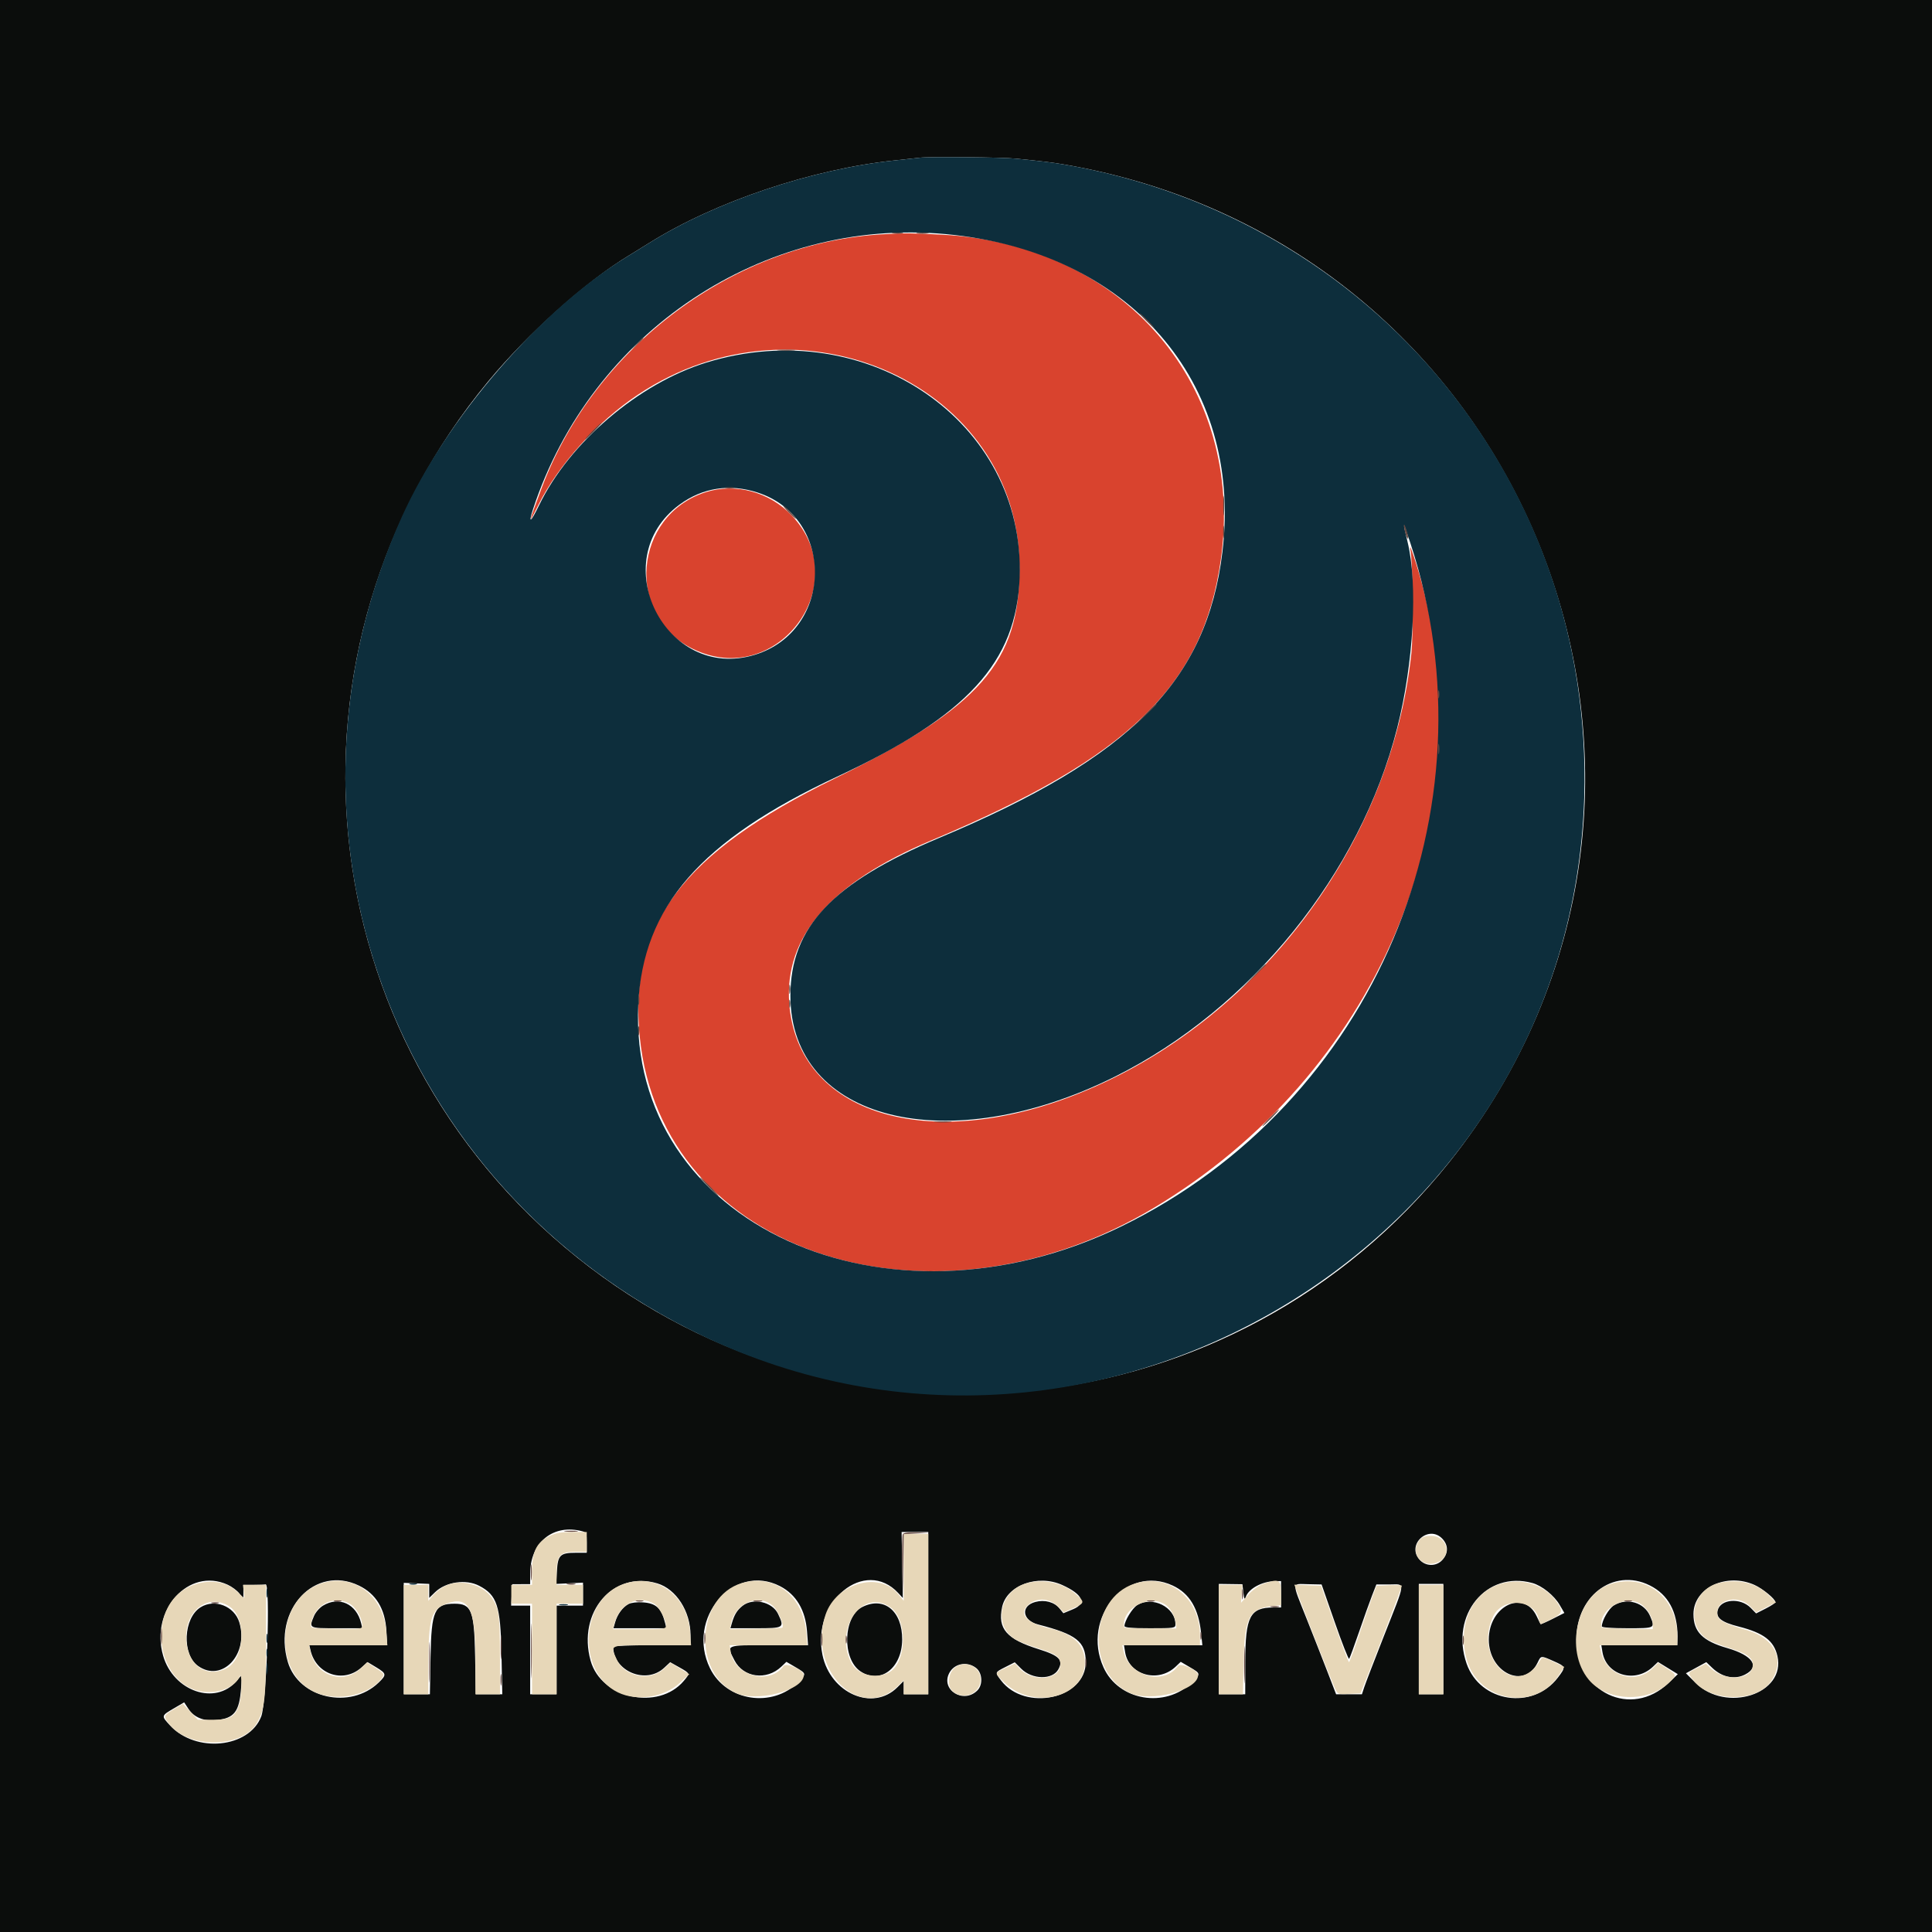
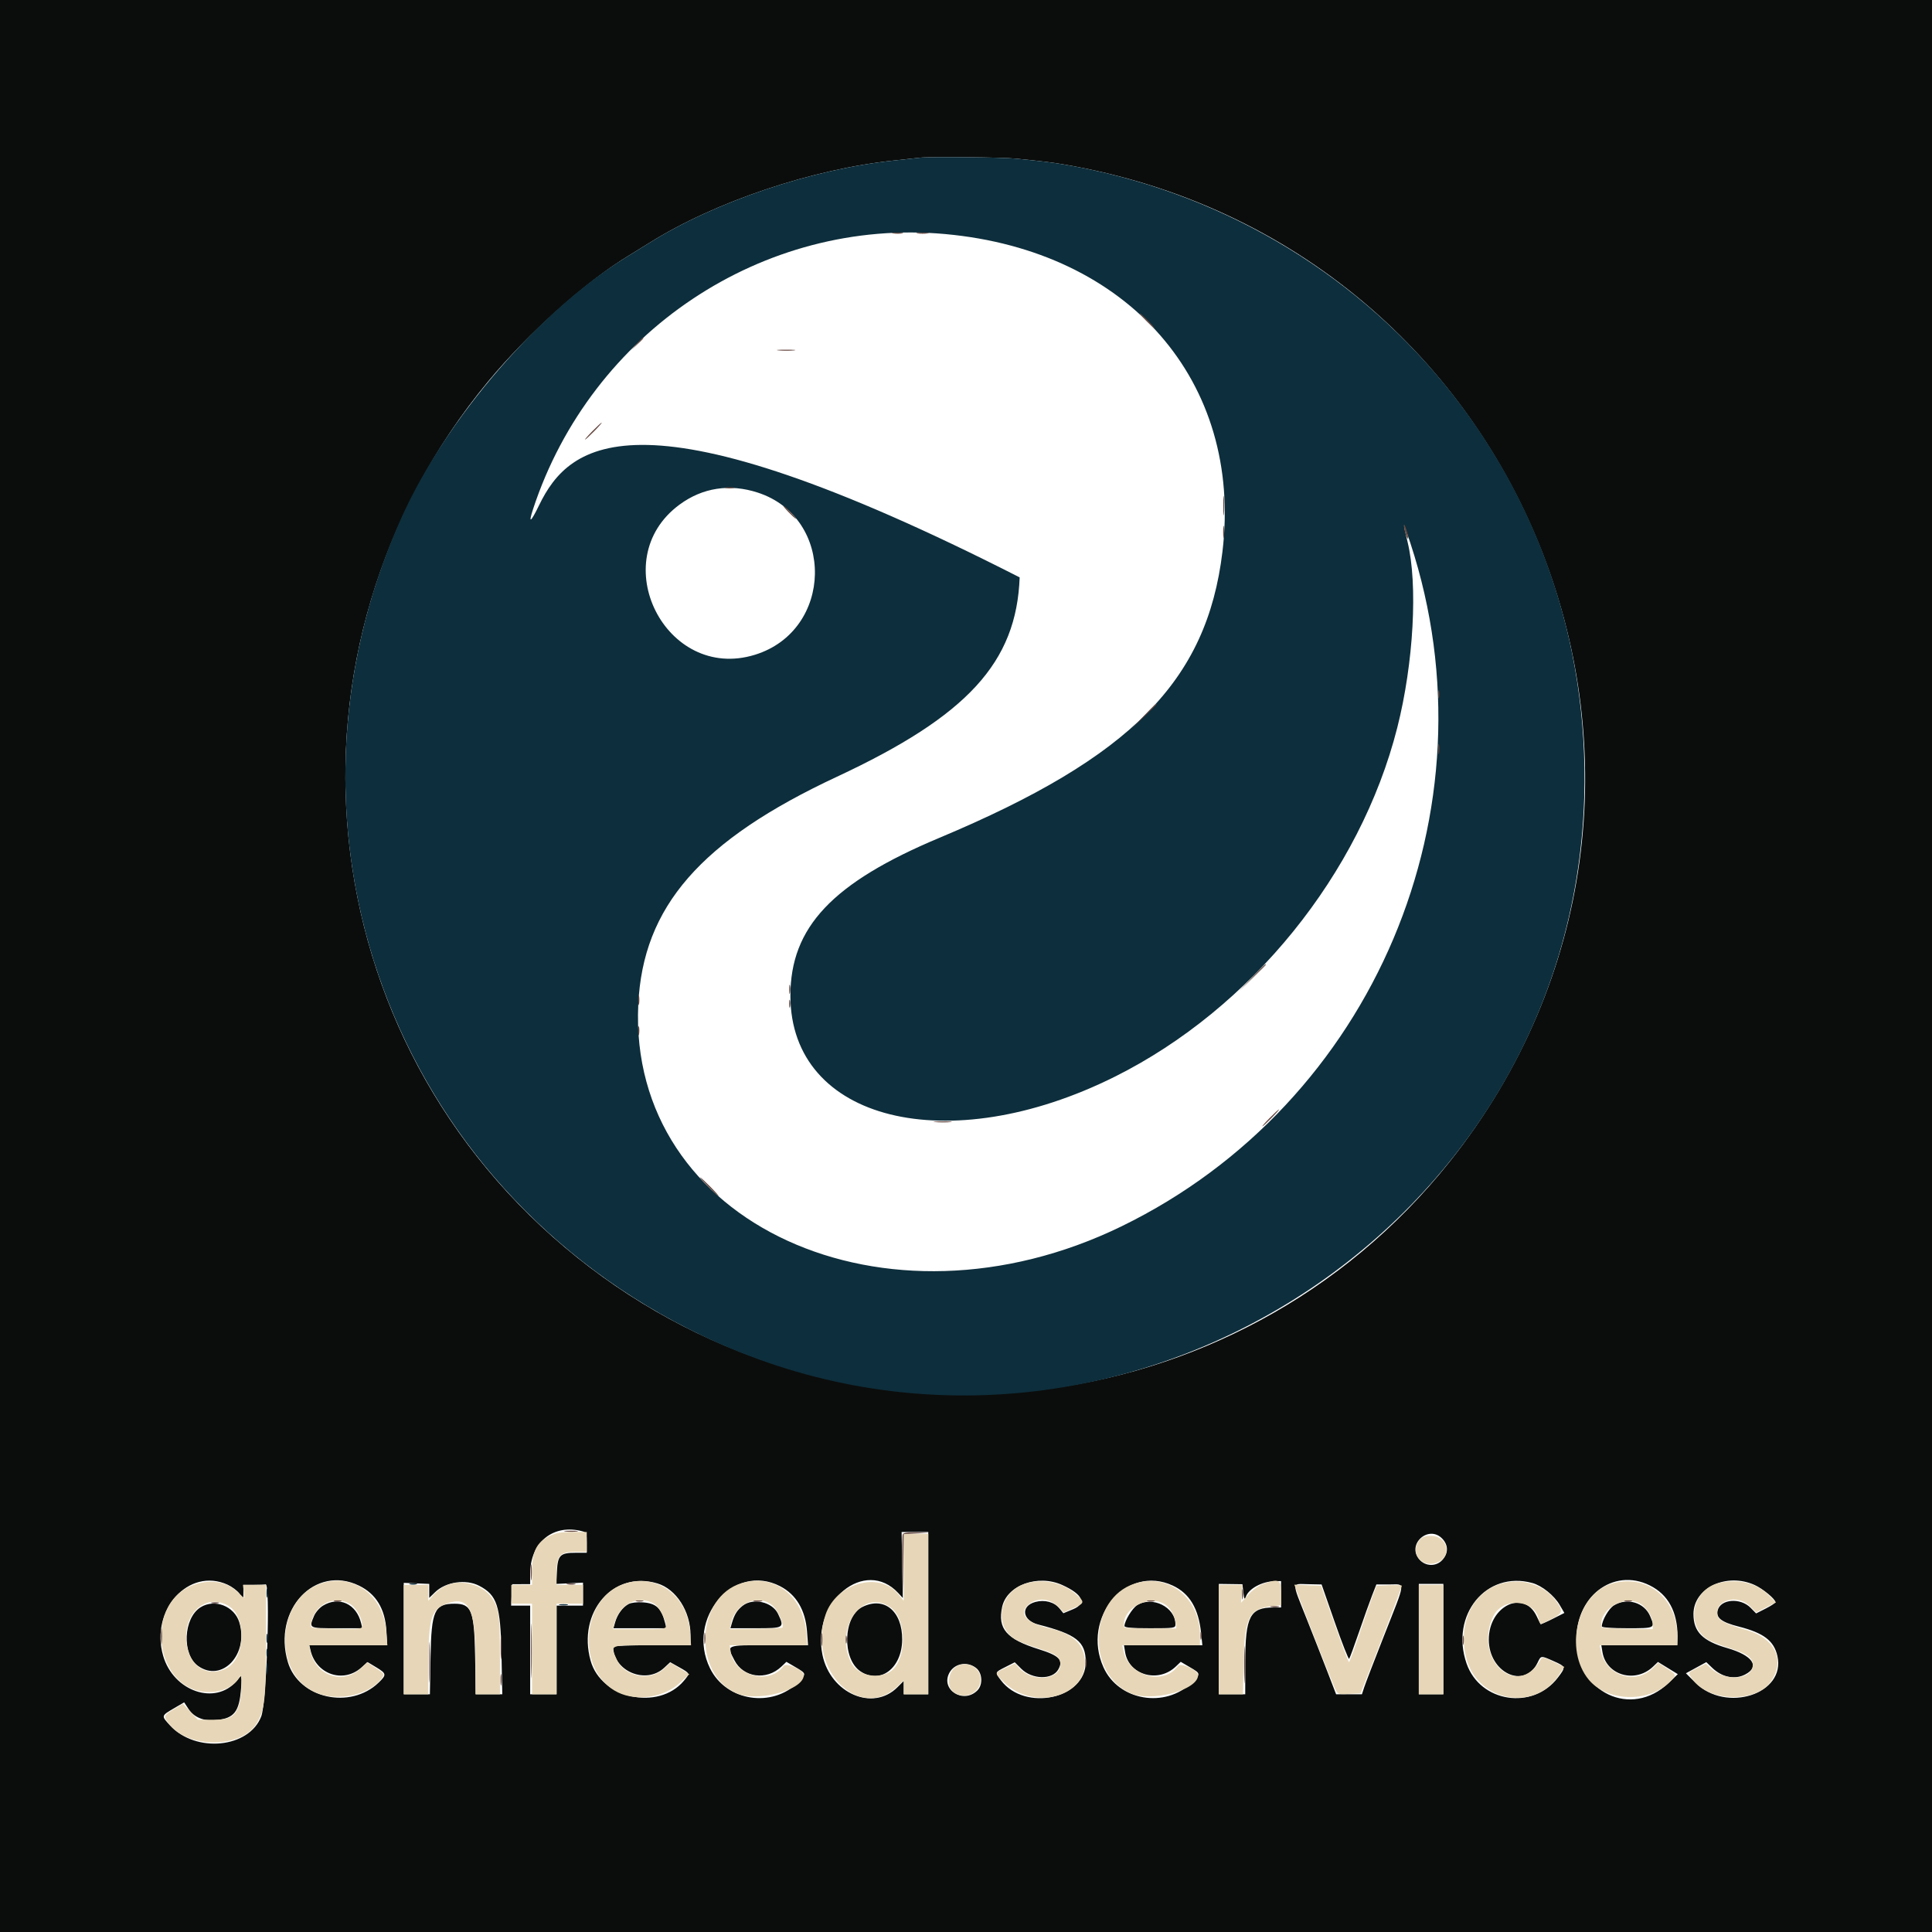
<svg xmlns="http://www.w3.org/2000/svg" id="svg" version="1.1" width="400" height="400" viewBox="0, 0, 400,400">
  <g id="svgg">
-     <path id="path0" d="M183.008 48.492 C 152.133 50.135,123.061 71.748,112.077 101.226 C 109.339 108.571,109.260 108.991,111.440 104.590 C 115.531 96.332,123.627 87.349,132.031 81.742 C 165.759 59.238,211.085 79.787,211.077 117.578 C 211.073 137.159,203.000 146.365,172.852 161.166 C 141.209 176.701,130.156 191.334,132.453 214.648 C 136.870 259.468,192.625 277.924,239.096 249.951 C 284.690 222.505,307.280 170.195,294.573 121.484 C 293.429 117.098,291.563 111.537,292.017 113.867 C 292.526 116.480,292.656 131.078,292.207 135.298 C 287.995 174.890,260.308 211.555,223.438 226.365 C 192.115 238.946,165.165 230.619,163.407 207.815 C 162.333 193.889,172.033 182.725,192.773 174.014 C 233.748 156.805,249.032 142.014,252.741 115.979 C 257.866 80.013,232.667 50.548,195.117 48.597 C 188.273 48.242,187.782 48.238,183.008 48.492 M146.094 101.907 C 131.106 106.744,129.410 127.477,143.442 134.341 C 160.893 142.878,177.256 120.823,163.927 106.729 C 159.308 101.845,152.223 99.929,146.094 101.907 " stroke="none" fill="#d9432e" fill-rule="evenodd" />
    <path id="path1" d="M0.000 200.000 L 0.000 400.000 200.000 400.000 L 400.000 400.000 400.000 200.000 L 400.000 0.000 200.000 0.000 L 0.000 0.000 0.000 200.000 M210.352 32.841 C 216.032 33.413,217.749 33.621,220.117 34.023 C 317.316 50.521,361.195 163.932,300.052 240.625 C 255.964 295.927,175.035 304.794,119.564 260.401 C 63.574 215.594,55.301 134.175,101.123 78.906 C 109.350 68.983,121.264 58.317,130.078 52.983 C 131.045 52.398,132.979 51.203,134.375 50.328 C 148.087 41.731,168.180 34.981,185.352 33.203 C 187.715 32.959,190.000 32.711,190.430 32.654 C 192.255 32.409,207.488 32.552,210.352 32.841 M120.605 317.043 C 121.379 317.250,121.484 317.531,121.484 319.381 L 121.484 321.484 119.215 321.484 C 115.994 321.484,115.494 321.966,115.308 325.250 L 115.156 327.930 117.929 327.800 L 120.703 327.670 120.703 330.046 L 120.703 332.422 117.969 332.422 L 115.234 332.422 115.234 341.602 L 115.234 350.781 112.500 350.781 L 109.766 350.781 109.766 341.602 L 109.766 332.422 107.793 332.422 L 105.820 332.422 105.938 330.206 L 106.055 327.991 107.910 327.984 L 109.766 327.977 109.768 325.805 C 109.774 319.292,114.560 315.423,120.605 317.043 M192.188 333.984 L 192.188 350.781 189.648 350.781 L 187.109 350.781 187.109 349.401 L 187.109 348.021 185.795 349.336 C 180.728 354.402,171.938 350.606,170.284 342.637 C 167.974 331.510,179.114 322.418,185.978 329.827 L 186.914 330.838 186.791 324.013 L 186.668 317.188 189.428 317.188 L 192.188 317.188 192.188 333.984 M298.651 318.612 C 299.866 319.922,299.877 321.520,298.683 322.909 C 297.416 324.381,295.145 324.361,293.859 322.866 C 291.152 319.720,295.830 315.568,298.651 318.612 M47.101 328.085 C 47.977 328.482,49.076 329.293,49.542 329.886 L 50.391 330.965 50.391 329.545 L 50.391 328.125 52.539 328.125 C 53.721 328.125,54.819 328.081,54.980 328.027 C 56.024 327.679,55.222 352.385,54.093 355.346 C 51.583 361.934,40.547 363.030,35.195 357.223 C 33.344 355.215,33.334 355.254,36.155 353.607 L 38.130 352.453 39.010 353.795 C 40.181 355.582,42.200 356.398,44.787 356.131 C 48.493 355.749,49.543 354.410,49.903 349.609 L 50.122 346.680 49.005 348.002 C 44.631 353.181,35.913 350.204,33.776 342.803 C 31.039 333.325,39.081 324.442,47.101 328.085 M74.344 328.297 C 77.847 329.998,79.729 333.094,79.998 337.598 L 80.179 340.625 72.113 340.625 L 64.048 340.625 64.297 341.699 C 65.446 346.650,71.043 348.563,74.779 345.282 L 76.104 344.119 77.896 345.201 C 80.028 346.489,80.070 346.742,78.418 348.341 C 72.519 354.049,61.835 351.646,59.596 344.107 C 56.390 333.309,65.206 323.858,74.344 328.297 M99.214 328.323 C 102.919 330.260,103.625 332.429,103.827 342.480 L 103.994 350.781 101.251 350.781 L 98.508 350.781 98.370 343.066 C 98.198 333.479,97.641 332.031,94.128 332.031 C 89.954 332.031,89.310 333.458,89.140 343.066 L 89.004 350.781 86.299 350.781 L 83.594 350.781 83.594 339.248 L 83.594 327.714 86.230 327.822 L 88.867 327.930 88.867 329.377 L 88.867 330.824 90.084 329.644 C 92.304 327.492,96.470 326.889,99.214 328.323 M136.087 327.824 C 140.000 328.992,142.969 333.618,142.969 338.547 L 142.969 340.625 134.961 340.625 C 130.557 340.625,126.954 340.757,126.955 340.918 C 126.993 346.024,133.740 348.824,137.513 345.300 L 138.754 344.141 140.665 345.215 C 142.889 346.464,142.884 346.451,141.584 347.997 C 136.315 354.258,124.465 351.694,122.278 343.819 C 119.484 333.760,126.962 325.099,136.087 327.824 M161.523 328.415 C 164.844 330.137,166.749 333.334,167.083 337.746 L 167.300 340.625 159.236 340.625 C 150.099 340.625,150.391 340.499,152.051 343.736 C 153.897 347.336,158.704 347.988,161.780 345.054 L 162.817 344.065 164.612 345.116 C 166.993 346.512,167.000 346.539,165.321 348.241 C 159.920 353.718,150.344 352.234,147.001 345.401 C 141.948 335.074,151.905 323.428,161.523 328.415 M219.922 328.156 C 224.170 330.077,225.033 331.979,222.190 333.161 L 220.162 334.004 219.358 333.012 C 218.284 331.685,216.286 331.147,214.360 331.666 C 211.255 332.502,211.625 335.482,214.940 336.334 C 222.857 338.369,224.766 339.871,224.791 344.081 C 224.837 351.707,212.242 354.462,207.251 347.918 C 205.951 346.214,205.933 346.267,208.173 345.133 L 210.096 344.158 211.423 345.486 C 213.684 347.747,217.885 347.832,219.109 345.642 C 220.200 343.692,219.324 342.785,215.069 341.455 C 208.378 339.363,206.519 337.221,207.481 332.709 C 208.440 328.214,214.857 325.865,219.922 328.156 M242.801 328.274 C 246.295 329.901,248.157 333.026,248.681 338.140 L 248.936 340.625 240.823 340.625 L 232.710 340.625 232.947 342.081 C 233.713 346.802,239.782 348.525,243.420 345.054 L 244.458 344.065 246.252 345.116 C 248.646 346.519,248.645 346.509,246.760 348.354 C 241.224 353.774,231.575 352.114,228.467 345.206 C 223.832 334.906,233.222 323.813,242.801 328.274 M265.234 330.078 L 265.234 332.813 263.659 332.813 C 258.796 332.813,257.833 334.664,257.821 344.043 L 257.813 350.781 255.078 350.781 L 252.344 350.781 252.344 339.355 L 252.344 327.930 254.785 327.963 L 257.227 327.997 257.431 329.721 C 257.593 331.093,257.695 331.276,257.929 330.618 C 258.543 328.892,261.314 327.397,263.965 327.361 L 265.234 327.344 265.234 330.078 M317.275 327.752 C 319.262 328.304,321.774 330.327,322.927 332.304 L 323.884 333.945 321.473 335.162 C 320.147 335.832,319.015 336.324,318.958 336.256 C 318.901 336.188,318.544 335.466,318.164 334.651 C 315.514 328.969,308.237 332.489,308.237 339.453 C 308.237 346.319,315.631 349.829,318.335 344.247 C 319.071 342.728,318.983 342.736,321.669 343.924 C 324.200 345.044,324.222 345.126,322.542 347.328 C 317.343 354.145,306.450 352.481,303.648 344.443 C 300.144 334.390,307.728 325.101,317.275 327.752 M342.270 328.624 C 345.817 330.703,347.530 334.488,347.303 339.746 L 347.266 340.625 339.402 340.625 L 331.538 340.625 331.767 342.034 C 332.548 346.849,338.546 348.586,342.236 345.066 L 343.262 344.088 345.317 345.353 L 347.373 346.617 345.431 348.470 C 337.742 355.805,326.404 350.440,326.377 339.453 C 326.354 329.946,334.757 324.221,342.270 328.624 M363.281 328.156 C 364.974 328.921,367.578 331.076,367.578 331.711 C 367.578 331.880,366.679 332.474,365.581 333.030 L 363.584 334.042 362.451 332.884 C 360.350 330.735,356.218 331.053,355.627 333.408 C 355.238 334.955,356.414 335.860,359.996 336.770 C 365.151 338.081,367.270 339.695,367.993 342.862 C 369.784 350.714,357.364 354.741,350.997 348.374 L 349.057 346.434 351.164 345.281 L 353.271 344.129 354.468 345.283 C 356.531 347.272,359.148 347.807,361.320 346.684 C 364.453 345.064,362.878 342.734,357.629 341.224 C 352.503 339.750,350.614 337.852,350.614 334.178 C 350.614 328.763,357.444 325.516,363.281 328.156 M276.355 335.887 C 277.858 340.197,279.195 343.598,279.326 343.444 C 279.457 343.290,280.378 340.791,281.372 337.891 C 282.366 334.990,283.582 331.587,284.073 330.328 L 284.966 328.038 287.698 328.044 C 291.036 328.052,291.154 326.963,286.543 338.672 C 284.555 343.721,282.712 348.511,282.449 349.316 L 281.971 350.781 279.299 350.781 L 276.628 350.781 274.783 345.996 C 273.768 343.364,271.820 338.404,270.453 334.973 C 267.406 327.322,267.377 327.917,270.795 327.989 L 273.622 328.049 276.355 335.887 M298.828 339.355 L 298.828 350.781 296.289 350.781 L 293.750 350.781 293.750 339.355 L 293.750 327.930 296.289 327.930 L 298.828 327.930 298.828 339.355 M66.871 332.432 C 66.160 332.865,65.325 333.826,65.016 334.566 C 63.941 337.139,63.886 337.109,69.734 337.109 L 75.015 337.109 74.757 336.035 C 73.806 332.068,70.183 330.413,66.871 332.432 M130.116 332.112 C 128.912 332.760,127.830 334.228,127.370 335.840 L 127.008 337.109 132.491 337.109 L 137.975 337.109 137.735 336.150 C 136.929 332.940,135.888 331.952,133.099 331.753 C 131.896 331.668,130.669 331.815,130.116 332.112 M153.761 332.452 C 152.627 333.344,152.035 334.292,151.547 335.992 L 151.226 337.109 156.473 337.109 C 162.374 337.109,162.468 337.049,161.080 334.124 C 159.911 331.660,155.925 330.750,153.761 332.452 M235.437 332.335 C 234.422 332.964,232.813 335.608,232.813 336.647 C 232.813 336.980,234.284 337.109,238.086 337.109 C 243.142 337.109,243.359 337.076,243.359 336.309 C 243.359 332.753,238.608 330.370,235.437 332.335 M334.141 332.382 C 333.077 333.030,331.641 335.527,331.641 336.727 C 331.641 336.958,333.731 337.109,336.914 337.109 C 342.738 337.109,342.697 337.131,341.649 334.623 C 340.461 331.780,336.881 330.711,334.141 332.382 M41.525 332.772 C 37.948 335.019,37.630 342.511,41.009 344.917 C 45.951 348.437,51.542 342.540,49.553 335.905 C 48.545 332.538,44.445 330.938,41.525 332.772 M178.529 332.715 C 174.558 334.719,174.294 343.415,178.125 346.016 C 182.221 348.797,186.731 345.405,186.787 339.501 C 186.843 333.552,183.049 330.435,178.529 332.715 M202.096 345.341 C 203.403 346.369,203.538 348.805,202.354 349.990 C 199.481 352.863,194.683 349.863,196.548 346.361 C 197.605 344.377,200.252 343.890,202.096 345.341 " stroke="none" fill="#0b0d0c" fill-rule="evenodd" />
    <path id="path2" d="M113.659 318.066 C 111.112 319.352,110.171 321.244,110.163 325.098 L 110.156 328.125 108.008 328.125 L 105.859 328.125 105.859 330.078 L 105.859 332.031 108.008 332.031 L 110.156 332.031 110.156 341.406 L 110.156 350.781 112.695 350.781 L 115.234 350.781 115.234 341.406 L 115.234 332.031 117.969 332.031 L 120.703 332.031 120.703 330.078 L 120.703 328.125 117.969 328.125 L 115.234 328.125 115.234 325.629 C 115.234 322.078,115.939 321.289,119.106 321.289 L 121.484 321.289 121.484 319.238 L 121.484 317.188 118.442 317.188 C 116.064 317.188,115.020 317.379,113.659 318.066 M187.109 324.503 L 187.109 331.428 185.933 330.001 C 182.015 325.247,173.142 327.772,170.928 334.271 C 167.042 345.674,178.049 356.633,185.840 349.118 L 187.109 347.894 187.109 349.337 L 187.109 350.781 189.648 350.781 L 192.188 350.781 192.188 334.180 L 192.188 317.578 189.648 317.578 L 187.109 317.578 187.109 324.503 M294.052 318.652 C 291.600 321.445,294.367 324.954,297.790 323.394 C 300.731 322.054,299.601 317.969,296.289 317.969 C 295.219 317.969,294.444 318.206,294.052 318.652 M41.296 327.770 C 28.969 330.673,31.826 351.569,44.374 350.274 C 46.711 350.033,48.993 348.662,49.612 347.127 C 50.142 345.814,50.087 350.987,49.552 352.773 C 48.763 355.407,47.682 356.055,44.081 356.055 L 40.960 356.055 39.423 354.407 L 37.886 352.760 36.062 353.832 C 33.764 355.182,33.717 355.358,35.192 357.146 C 39.242 362.060,49.982 361.921,53.076 356.915 C 54.803 354.120,55.078 351.739,55.078 339.566 L 55.078 328.125 52.692 328.125 L 50.305 328.125 50.465 329.492 C 50.553 330.244,50.596 330.859,50.562 330.859 C 50.528 330.859,49.864 330.260,49.087 329.526 C 47.129 327.680,44.344 327.052,41.296 327.770 M66.308 327.901 C 57.107 331.185,56.440 346.520,65.329 350.409 C 69.926 352.420,76.619 350.928,79.138 347.332 C 79.629 346.631,79.522 346.469,77.829 345.368 L 75.985 344.168 74.758 345.357 C 71.107 348.897,65.374 347.004,64.274 341.895 L 64.000 340.625 72.096 340.625 L 80.191 340.625 79.973 337.746 C 79.401 330.183,72.946 325.532,66.308 327.901 M129.057 327.975 C 120.074 331.161,119.332 346.229,127.953 350.402 C 131.868 352.297,137.476 351.440,140.729 348.449 L 142.707 346.630 140.765 345.436 L 138.823 344.241 137.386 345.558 C 134.530 348.175,129.308 347.141,127.720 343.644 C 126.282 340.477,125.924 340.625,135.013 340.625 L 143.074 340.625 142.879 337.906 C 142.329 330.215,135.856 325.564,129.057 327.975 M153.519 327.782 C 144.151 330.628,143.338 346.362,152.344 350.519 C 156.657 352.510,166.406 349.950,166.406 346.826 C 166.406 345.780,162.772 344.136,162.215 344.931 C 159.412 348.934,152.108 347.026,151.306 342.081 L 151.070 340.625 159.103 340.625 L 167.136 340.625 166.953 338.184 C 166.370 330.404,160.316 325.717,153.519 327.782 M212.500 327.803 C 206.944 329.381,205.526 336.580,210.209 339.428 C 210.887 339.840,212.954 340.647,214.803 341.220 C 218.661 342.416,219.531 343.037,219.531 344.592 C 219.531 347.809,213.836 348.388,211.112 345.448 L 210.144 344.404 208.197 345.315 C 205.845 346.417,205.854 346.324,207.910 348.338 C 213.825 354.128,224.609 351.474,224.609 344.227 C 224.609 340.506,222.275 338.265,217.188 337.104 C 212.322 335.994,210.702 333.976,213.139 332.060 C 214.823 330.734,217.350 330.944,218.947 332.541 L 220.238 333.832 222.229 332.954 C 224.640 331.890,224.663 331.691,222.576 329.904 C 219.951 327.658,215.948 326.823,212.500 327.803 M234.880 327.886 C 225.460 330.966,224.851 346.381,233.984 350.532 C 238.323 352.504,248.047 349.941,248.047 346.826 C 248.047 345.780,244.413 344.136,243.856 344.931 C 240.989 349.023,233.720 347.058,232.628 341.895 L 232.360 340.625 240.399 340.625 L 248.438 340.625 248.438 338.547 C 248.438 330.787,241.851 325.607,234.880 327.886 M261.523 327.926 C 260.639 328.236,259.305 329.204,258.451 330.155 L 256.941 331.836 257.086 329.980 L 257.232 328.125 254.788 328.125 L 252.344 328.125 252.344 339.453 L 252.344 350.781 254.844 350.781 L 257.345 350.781 257.483 344.043 C 257.671 334.960,258.594 333.099,263.189 332.555 L 265.234 332.313 265.234 329.828 C 265.234 327.000,264.800 326.777,261.523 327.926 M310.820 327.878 C 304.705 329.597,301.565 336.662,303.733 343.822 C 306.319 352.365,317.782 354.297,322.620 347.006 L 323.873 345.117 321.605 344.037 C 319.500 343.035,319.308 343.006,318.945 343.637 C 314.143 351.997,304.906 343.469,309.173 334.615 C 311.076 330.667,317.657 331.068,318.562 335.188 C 318.704 335.838,318.937 336.315,319.079 336.249 C 323.653 334.106,323.822 333.879,322.411 331.799 C 319.953 328.177,315.324 326.611,310.820 327.878 M333.453 327.958 C 326.487 330.184,323.867 341.614,328.917 347.741 C 332.673 352.298,341.200 352.604,345.605 348.341 C 347.215 346.783,347.218 346.800,345.090 345.416 L 343.305 344.255 342.222 345.338 C 338.638 348.922,332.530 346.969,331.456 341.895 L 331.188 340.625 339.227 340.625 L 347.266 340.625 347.266 338.795 C 347.266 330.739,340.750 325.626,333.453 327.958 M355.907 327.735 C 350.336 329.051,348.865 336.553,353.610 339.459 C 354.310 339.887,356.341 340.685,358.124 341.231 C 361.636 342.307,362.891 343.220,362.891 344.698 C 362.891 347.776,357.263 348.243,354.231 345.417 L 353.188 344.445 351.399 345.339 C 349.301 346.386,349.343 346.257,350.583 347.882 C 354.050 352.428,363.679 352.545,366.690 348.078 C 369.634 343.708,367.503 339.191,361.703 337.508 C 357.284 336.226,355.871 335.535,355.620 334.535 C 354.819 331.341,359.664 329.898,362.309 332.544 L 363.603 333.837 365.651 332.799 L 367.699 331.762 366.098 330.160 C 363.689 327.752,359.779 326.821,355.907 327.735 M91.797 328.545 C 91.045 328.989,90.035 329.823,89.553 330.399 L 88.676 331.445 88.674 329.785 L 88.672 328.125 86.133 328.125 L 83.594 328.125 83.594 339.453 L 83.594 350.781 86.133 350.781 L 88.672 350.781 88.689 344.434 C 88.714 335.169,89.285 333.234,92.340 332.071 C 97.031 330.286,98.417 332.833,98.429 343.262 L 98.438 350.781 100.977 350.781 L 103.516 350.781 103.513 342.871 C 103.511 334.570,103.289 332.970,101.840 330.819 C 99.846 327.860,94.866 326.732,91.797 328.545 M269.107 331.135 C 270.572 335.078,275.625 347.863,276.377 349.530 C 276.952 350.804,276.985 350.817,279.320 350.702 L 281.681 350.586 283.623 345.703 C 286.133 339.390,290.234 328.603,290.234 328.314 C 290.234 328.190,289.058 328.141,287.620 328.205 L 285.005 328.320 284.176 330.469 C 283.720 331.650,282.480 335.204,281.420 338.367 C 280.360 341.529,279.404 344.120,279.297 344.125 C 279.189 344.130,277.845 340.576,276.310 336.227 L 273.518 328.320 270.747 328.206 L 267.976 328.091 269.107 331.135 M293.750 339.453 L 293.750 350.781 296.289 350.781 L 298.828 350.781 298.828 339.453 L 298.828 328.125 296.289 328.125 L 293.750 328.125 293.750 339.453 M72.158 331.904 C 73.559 332.569,74.973 334.873,74.992 336.523 C 75.000 337.271,74.771 337.301,69.629 337.220 C 64.275 337.137,64.258 337.133,64.396 336.244 C 64.995 332.383,68.747 330.285,72.158 331.904 M135.549 332.120 C 136.452 332.681,137.891 335.402,137.890 336.549 C 137.890 337.260,137.567 337.305,132.404 337.305 L 126.917 337.305 127.153 336.328 C 128.191 332.040,132.191 330.036,135.549 332.120 M160.130 332.592 C 161.131 333.551,162.402 336.557,161.983 336.975 C 161.884 337.075,159.397 337.189,156.458 337.230 L 151.113 337.305 151.339 336.178 C 152.210 331.820,157.200 329.785,160.130 332.592 M241.218 332.195 C 242.324 332.920,243.219 334.492,243.416 336.059 L 243.555 337.157 238.184 337.157 C 235.229 337.158,232.791 337.055,232.766 336.929 C 232.000 333.193,237.790 329.949,241.218 332.195 M339.420 331.934 C 340.872 332.677,342.187 334.763,342.188 336.322 L 342.188 337.305 336.914 337.221 C 334.014 337.175,331.619 337.039,331.594 336.919 C 330.848 333.438,335.977 330.171,339.420 331.934 M47.509 332.612 C 51.116 334.976,50.694 343.502,46.875 345.410 C 42.488 347.601,38.542 344.503,38.542 338.867 C 38.542 333.179,43.304 329.857,47.509 332.612 M184.348 332.777 C 187.980 335.323,187.747 344.343,184.000 346.281 C 181.242 347.707,177.478 346.714,176.227 344.230 C 172.642 337.113,178.584 328.734,184.348 332.777 M197.443 345.490 C 196.264 346.669,196.116 349.156,197.168 350.104 C 199.663 352.353,203.563 350.310,202.956 347.073 C 202.500 344.642,199.230 343.703,197.443 345.490 " stroke="none" fill="#e7d7b8" fill-rule="evenodd" />
-     <path id="path3" d="M190.430 32.654 C 190.000 32.711,187.715 32.959,185.352 33.203 C 168.180 34.981,148.087 41.731,134.375 50.328 C 132.979 51.203,131.045 52.398,130.078 52.983 C 112.096 63.865,92.448 86.510,83.183 107.031 C 54.016 171.638,81.222 245.813,145.349 276.521 C 227.766 315.987,325.267 256.478,328.003 165.039 C 329.941 100.271,284.369 44.929,220.117 34.023 C 217.749 33.621,216.032 33.413,210.352 32.841 C 207.488 32.552,192.255 32.409,190.430 32.654 M195.703 48.460 C 233.698 51.929,257.335 79.030,253.090 114.258 C 249.870 140.979,234.205 156.812,194.531 173.445 C 172.336 182.750,163.635 191.969,163.645 206.168 C 163.664 232.051,196.273 240.165,230.859 222.893 C 259.023 208.828,281.628 180.879,289.292 150.646 C 292.678 137.291,293.577 121.026,291.418 112.182 C 290.315 107.664,290.459 107.740,292.023 112.500 C 310.140 167.670,284.439 228.441,232.227 253.886 C 183.289 277.735,130.046 253.327,132.146 208.008 C 133.086 187.718,145.067 173.978,173.312 160.799 C 200.323 148.195,210.457 137.133,211.110 119.540 C 212.303 87.357,179.502 64.846,146.289 75.055 C 132.255 79.368,117.914 91.588,111.614 104.601 C 109.869 108.206,109.333 108.548,110.368 105.396 C 122.406 68.748,157.976 45.015,195.703 48.460 M156.893 101.988 C 172.962 107.231,172.554 130.540,156.307 135.561 C 137.820 141.274,125.107 115.947,140.700 104.468 C 145.461 100.963,151.103 100.099,156.893 101.988 M84.863 328.004 C 85.239 328.102,85.854 328.102,86.230 328.004 C 86.606 327.905,86.299 327.825,85.547 327.825 C 84.795 327.825,84.487 327.905,84.863 328.004 M55.177 329.883 C 55.181 330.742,55.261 331.048,55.354 330.562 C 55.448 330.076,55.444 329.373,55.347 328.999 C 55.249 328.626,55.172 329.023,55.177 329.883 M115.923 332.308 C 116.408 332.401,117.112 332.397,117.485 332.300 C 117.858 332.202,117.461 332.125,116.602 332.130 C 115.742 332.134,115.437 332.214,115.923 332.308 M55.177 339.258 C 55.181 340.117,55.261 340.423,55.354 339.937 C 55.448 339.451,55.444 338.748,55.347 338.374 C 55.249 338.001,55.172 338.398,55.177 339.258 M55.169 342.188 C 55.169 342.939,55.249 343.247,55.347 342.871 C 55.446 342.495,55.446 341.880,55.347 341.504 C 55.249 341.128,55.169 341.436,55.169 342.188 M55.190 345.508 C 55.193 346.582,55.269 346.975,55.358 346.381 C 55.448 345.788,55.446 344.909,55.353 344.428 C 55.260 343.948,55.187 344.434,55.190 345.508 " stroke="none" fill="#0d2e3c" fill-rule="evenodd" />
+     <path id="path3" d="M190.430 32.654 C 190.000 32.711,187.715 32.959,185.352 33.203 C 168.180 34.981,148.087 41.731,134.375 50.328 C 132.979 51.203,131.045 52.398,130.078 52.983 C 112.096 63.865,92.448 86.510,83.183 107.031 C 54.016 171.638,81.222 245.813,145.349 276.521 C 227.766 315.987,325.267 256.478,328.003 165.039 C 329.941 100.271,284.369 44.929,220.117 34.023 C 217.749 33.621,216.032 33.413,210.352 32.841 C 207.488 32.552,192.255 32.409,190.430 32.654 M195.703 48.460 C 233.698 51.929,257.335 79.030,253.090 114.258 C 249.870 140.979,234.205 156.812,194.531 173.445 C 172.336 182.750,163.635 191.969,163.645 206.168 C 163.664 232.051,196.273 240.165,230.859 222.893 C 259.023 208.828,281.628 180.879,289.292 150.646 C 292.678 137.291,293.577 121.026,291.418 112.182 C 290.315 107.664,290.459 107.740,292.023 112.500 C 310.140 167.670,284.439 228.441,232.227 253.886 C 183.289 277.735,130.046 253.327,132.146 208.008 C 133.086 187.718,145.067 173.978,173.312 160.799 C 200.323 148.195,210.457 137.133,211.110 119.540 C 132.255 79.368,117.914 91.588,111.614 104.601 C 109.869 108.206,109.333 108.548,110.368 105.396 C 122.406 68.748,157.976 45.015,195.703 48.460 M156.893 101.988 C 172.962 107.231,172.554 130.540,156.307 135.561 C 137.820 141.274,125.107 115.947,140.700 104.468 C 145.461 100.963,151.103 100.099,156.893 101.988 M84.863 328.004 C 85.239 328.102,85.854 328.102,86.230 328.004 C 86.606 327.905,86.299 327.825,85.547 327.825 C 84.795 327.825,84.487 327.905,84.863 328.004 M55.177 329.883 C 55.181 330.742,55.261 331.048,55.354 330.562 C 55.448 330.076,55.444 329.373,55.347 328.999 C 55.249 328.626,55.172 329.023,55.177 329.883 M115.923 332.308 C 116.408 332.401,117.112 332.397,117.485 332.300 C 117.858 332.202,117.461 332.125,116.602 332.130 C 115.742 332.134,115.437 332.214,115.923 332.308 M55.177 339.258 C 55.181 340.117,55.261 340.423,55.354 339.937 C 55.448 339.451,55.444 338.748,55.347 338.374 C 55.249 338.001,55.172 338.398,55.177 339.258 M55.169 342.188 C 55.169 342.939,55.249 343.247,55.347 342.871 C 55.446 342.495,55.446 341.880,55.347 341.504 C 55.249 341.128,55.169 341.436,55.169 342.188 M55.190 345.508 C 55.193 346.582,55.269 346.975,55.358 346.381 C 55.448 345.788,55.446 344.909,55.353 344.428 C 55.260 343.948,55.187 344.434,55.190 345.508 " stroke="none" fill="#0d2e3c" fill-rule="evenodd" />
    <path id="path4" d="M184.869 48.327 C 185.462 48.417,186.341 48.415,186.822 48.322 C 187.302 48.229,186.816 48.156,185.742 48.159 C 184.668 48.162,184.275 48.237,184.869 48.327 M189.941 48.327 C 190.532 48.416,191.499 48.416,192.090 48.327 C 192.681 48.237,192.197 48.164,191.016 48.164 C 189.834 48.164,189.351 48.237,189.941 48.327 M237.305 66.406 C 238.144 67.266,238.918 67.969,239.026 67.969 C 239.133 67.969,238.534 67.266,237.695 66.406 C 236.856 65.547,236.082 64.844,235.974 64.844 C 235.867 64.844,236.466 65.547,237.305 66.406 M131.811 71.191 L 130.664 72.461 131.934 71.314 C 133.117 70.244,133.383 69.922,133.081 69.922 C 133.014 69.922,132.442 70.493,131.811 71.191 M161.241 72.552 C 162.160 72.635,163.566 72.634,164.366 72.550 C 165.166 72.466,164.414 72.398,162.695 72.400 C 160.977 72.401,160.322 72.470,161.241 72.552 M122.656 89.258 C 121.707 90.225,121.019 91.016,121.126 91.016 C 121.234 91.016,122.098 90.225,123.047 89.258 C 123.996 88.291,124.684 87.500,124.577 87.500 C 124.469 87.500,123.605 88.291,122.656 89.258 M150.298 101.058 C 150.783 101.151,151.487 101.147,151.860 101.050 C 152.233 100.952,151.836 100.875,150.977 100.880 C 150.117 100.884,149.812 100.964,150.298 101.058 M253.261 104.688 C 253.261 106.514,253.329 107.261,253.411 106.348 C 253.493 105.435,253.493 103.940,253.411 103.027 C 253.329 102.114,253.261 102.861,253.261 104.688 M163.281 106.055 C 164.010 106.807,164.694 107.422,164.802 107.422 C 164.909 107.422,164.401 106.807,163.672 106.055 C 162.943 105.303,162.259 104.688,162.151 104.688 C 162.044 104.688,162.552 105.303,163.281 106.055 M253.242 110.156 C 253.242 111.338,253.315 111.821,253.405 111.230 C 253.494 110.640,253.494 109.673,253.405 109.082 C 253.315 108.491,253.242 108.975,253.242 110.156 M290.816 109.766 C 290.971 110.518,291.249 111.294,291.434 111.490 C 291.618 111.687,291.581 111.159,291.352 110.318 C 290.816 108.359,290.447 107.978,290.816 109.766 M297.747 143.750 C 297.747 144.502,297.827 144.810,297.926 144.434 C 298.024 144.058,298.024 143.442,297.926 143.066 C 297.827 142.690,297.747 142.998,297.747 143.750 M236.707 148.340 L 234.180 150.977 236.816 148.449 C 238.267 147.059,239.453 145.872,239.453 145.812 C 239.453 145.525,239.055 145.891,236.707 148.340 M297.763 155.078 C 297.763 156.045,297.839 156.440,297.932 155.957 C 298.025 155.474,298.025 154.683,297.932 154.199 C 297.839 153.716,297.763 154.111,297.763 155.078 M259.169 202.441 L 256.445 205.273 259.277 202.550 C 260.835 201.051,262.109 199.777,262.109 199.718 C 262.109 199.431,261.699 199.811,259.169 202.441 M163.380 204.883 C 163.384 205.742,163.464 206.048,163.558 205.562 C 163.651 205.076,163.647 204.373,163.550 203.999 C 163.452 203.626,163.375 204.023,163.380 204.883 M132.138 207.031 C 132.138 207.998,132.214 208.394,132.307 207.910 C 132.400 207.427,132.400 206.636,132.307 206.152 C 132.214 205.669,132.138 206.064,132.138 207.031 M163.372 207.813 C 163.372 208.564,163.452 208.872,163.551 208.496 C 163.649 208.120,163.649 207.505,163.551 207.129 C 163.452 206.753,163.372 207.061,163.372 207.813 M132.130 213.477 C 132.134 214.336,132.214 214.642,132.308 214.156 C 132.401 213.670,132.397 212.967,132.300 212.593 C 132.202 212.220,132.125 212.617,132.130 213.477 M262.891 231.445 C 261.942 232.412,261.253 233.203,261.361 233.203 C 261.468 233.203,262.332 232.412,263.281 231.445 C 264.230 230.479,264.919 229.688,264.811 229.688 C 264.704 229.688,263.839 230.479,262.891 231.445 M193.663 232.318 C 194.581 232.400,195.988 232.399,196.788 232.315 C 197.588 232.231,196.836 232.164,195.117 232.165 C 193.398 232.167,192.744 232.235,193.663 232.318 M146.680 245.703 C 147.738 246.777,148.691 247.656,148.799 247.656 C 148.906 247.656,148.128 246.777,147.070 245.703 C 146.012 244.629,145.059 243.750,144.951 243.750 C 144.844 243.750,145.622 244.629,146.680 245.703 M117.097 317.080 C 117.799 317.167,118.854 317.165,119.441 317.076 C 120.028 316.987,119.453 316.916,118.164 316.918 C 116.875 316.920,116.395 316.993,117.097 317.080 M186.891 317.692 C 186.785 317.970,186.751 320.914,186.817 324.235 L 186.936 330.273 187.023 323.944 L 187.109 317.614 189.746 317.477 L 192.383 317.341 189.734 317.264 C 187.871 317.210,187.027 317.337,186.891 317.692 M109.894 325.586 C 109.896 327.090,109.966 327.657,110.051 326.847 C 110.135 326.036,110.134 324.806,110.048 324.112 C 109.961 323.419,109.892 324.082,109.894 325.586 M117.485 328.011 C 117.971 328.104,118.674 328.101,119.048 328.003 C 119.421 327.905,119.023 327.829,118.164 327.833 C 117.305 327.837,116.999 327.917,117.485 328.011 M257.138 330.078 C 257.138 331.045,257.214 331.440,257.307 330.957 C 257.400 330.474,257.400 329.683,257.307 329.199 C 257.214 328.716,257.138 329.111,257.138 330.078 M69.238 331.519 C 69.614 331.618,70.229 331.618,70.605 331.519 C 70.981 331.421,70.674 331.341,69.922 331.341 C 69.170 331.341,68.862 331.421,69.238 331.519 M131.738 331.519 C 132.114 331.618,132.729 331.618,133.105 331.519 C 133.481 331.421,133.174 331.341,132.422 331.341 C 131.670 331.341,131.362 331.421,131.738 331.519 M156.157 331.526 C 156.643 331.620,157.346 331.616,157.719 331.518 C 158.093 331.421,157.695 331.344,156.836 331.349 C 155.977 331.353,155.671 331.433,156.157 331.526 M237.598 331.519 C 237.974 331.618,238.589 331.618,238.965 331.519 C 239.341 331.421,239.033 331.341,238.281 331.341 C 237.529 331.341,237.222 331.421,237.598 331.519 M336.426 331.519 C 336.802 331.618,337.417 331.618,337.793 331.519 C 338.169 331.421,337.861 331.341,337.109 331.341 C 336.357 331.341,336.050 331.421,336.426 331.519 M43.848 331.910 C 44.224 332.008,44.839 332.008,45.215 331.910 C 45.591 331.812,45.283 331.731,44.531 331.731 C 43.779 331.731,43.472 331.812,43.848 331.910 M263.188 332.698 C 263.674 332.792,264.377 332.788,264.751 332.690 C 265.124 332.592,264.727 332.516,263.867 332.520 C 263.008 332.525,262.702 332.605,263.188 332.698 M109.934 341.797 C 109.934 346.846,109.989 348.911,110.057 346.387 C 110.125 343.862,110.125 339.731,110.057 337.207 C 109.989 334.683,109.934 336.748,109.934 341.797 M33.331 338.867 C 33.333 340.371,33.404 340.938,33.488 340.128 C 33.573 339.318,33.571 338.087,33.485 337.394 C 33.399 336.700,33.330 337.363,33.331 338.867 M103.660 341.016 C 103.660 343.271,103.725 344.194,103.804 343.066 C 103.883 341.938,103.883 340.093,103.804 338.965 C 103.725 337.837,103.660 338.760,103.660 341.016 M88.833 344.141 C 88.833 347.900,88.891 349.438,88.963 347.559 C 89.034 345.679,89.034 342.603,88.963 340.723 C 88.891 338.843,88.833 340.381,88.833 344.141 M145.815 339.258 C 145.818 340.332,145.894 340.725,145.983 340.131 C 146.073 339.538,146.071 338.659,145.978 338.178 C 145.885 337.698,145.812 338.184,145.815 339.258 M170.039 339.453 C 170.039 340.635,170.112 341.118,170.202 340.527 C 170.291 339.937,170.291 338.970,170.202 338.379 C 170.112 337.788,170.039 338.271,170.039 339.453 M248.528 338.672 C 248.528 339.424,248.609 339.731,248.707 339.355 C 248.805 338.979,248.805 338.364,248.707 337.988 C 248.609 337.612,248.528 337.920,248.528 338.672 M175.091 339.453 C 175.091 340.205,175.171 340.513,175.269 340.137 C 175.368 339.761,175.368 339.146,175.269 338.770 C 175.171 338.394,175.091 338.701,175.091 339.453 M302.833 339.648 C 302.837 340.508,302.917 340.813,303.011 340.327 C 303.104 339.842,303.101 339.138,303.003 338.765 C 302.905 338.392,302.829 338.789,302.833 339.648 M257.580 344.727 C 257.580 348.164,257.640 349.518,257.713 347.735 C 257.785 345.953,257.785 343.140,257.712 341.485 C 257.639 339.831,257.580 341.289,257.580 344.727 M224.708 344.336 C 224.712 345.195,224.792 345.501,224.886 345.015 C 224.979 344.529,224.976 343.826,224.878 343.452 C 224.780 343.079,224.704 343.477,224.708 344.336 M103.627 347.852 C 103.630 348.926,103.706 349.319,103.796 348.725 C 103.886 348.131,103.883 347.252,103.791 346.772 C 103.698 346.292,103.624 346.777,103.627 347.852 " stroke="none" fill="#664942" fill-rule="evenodd" />
  </g>
</svg>